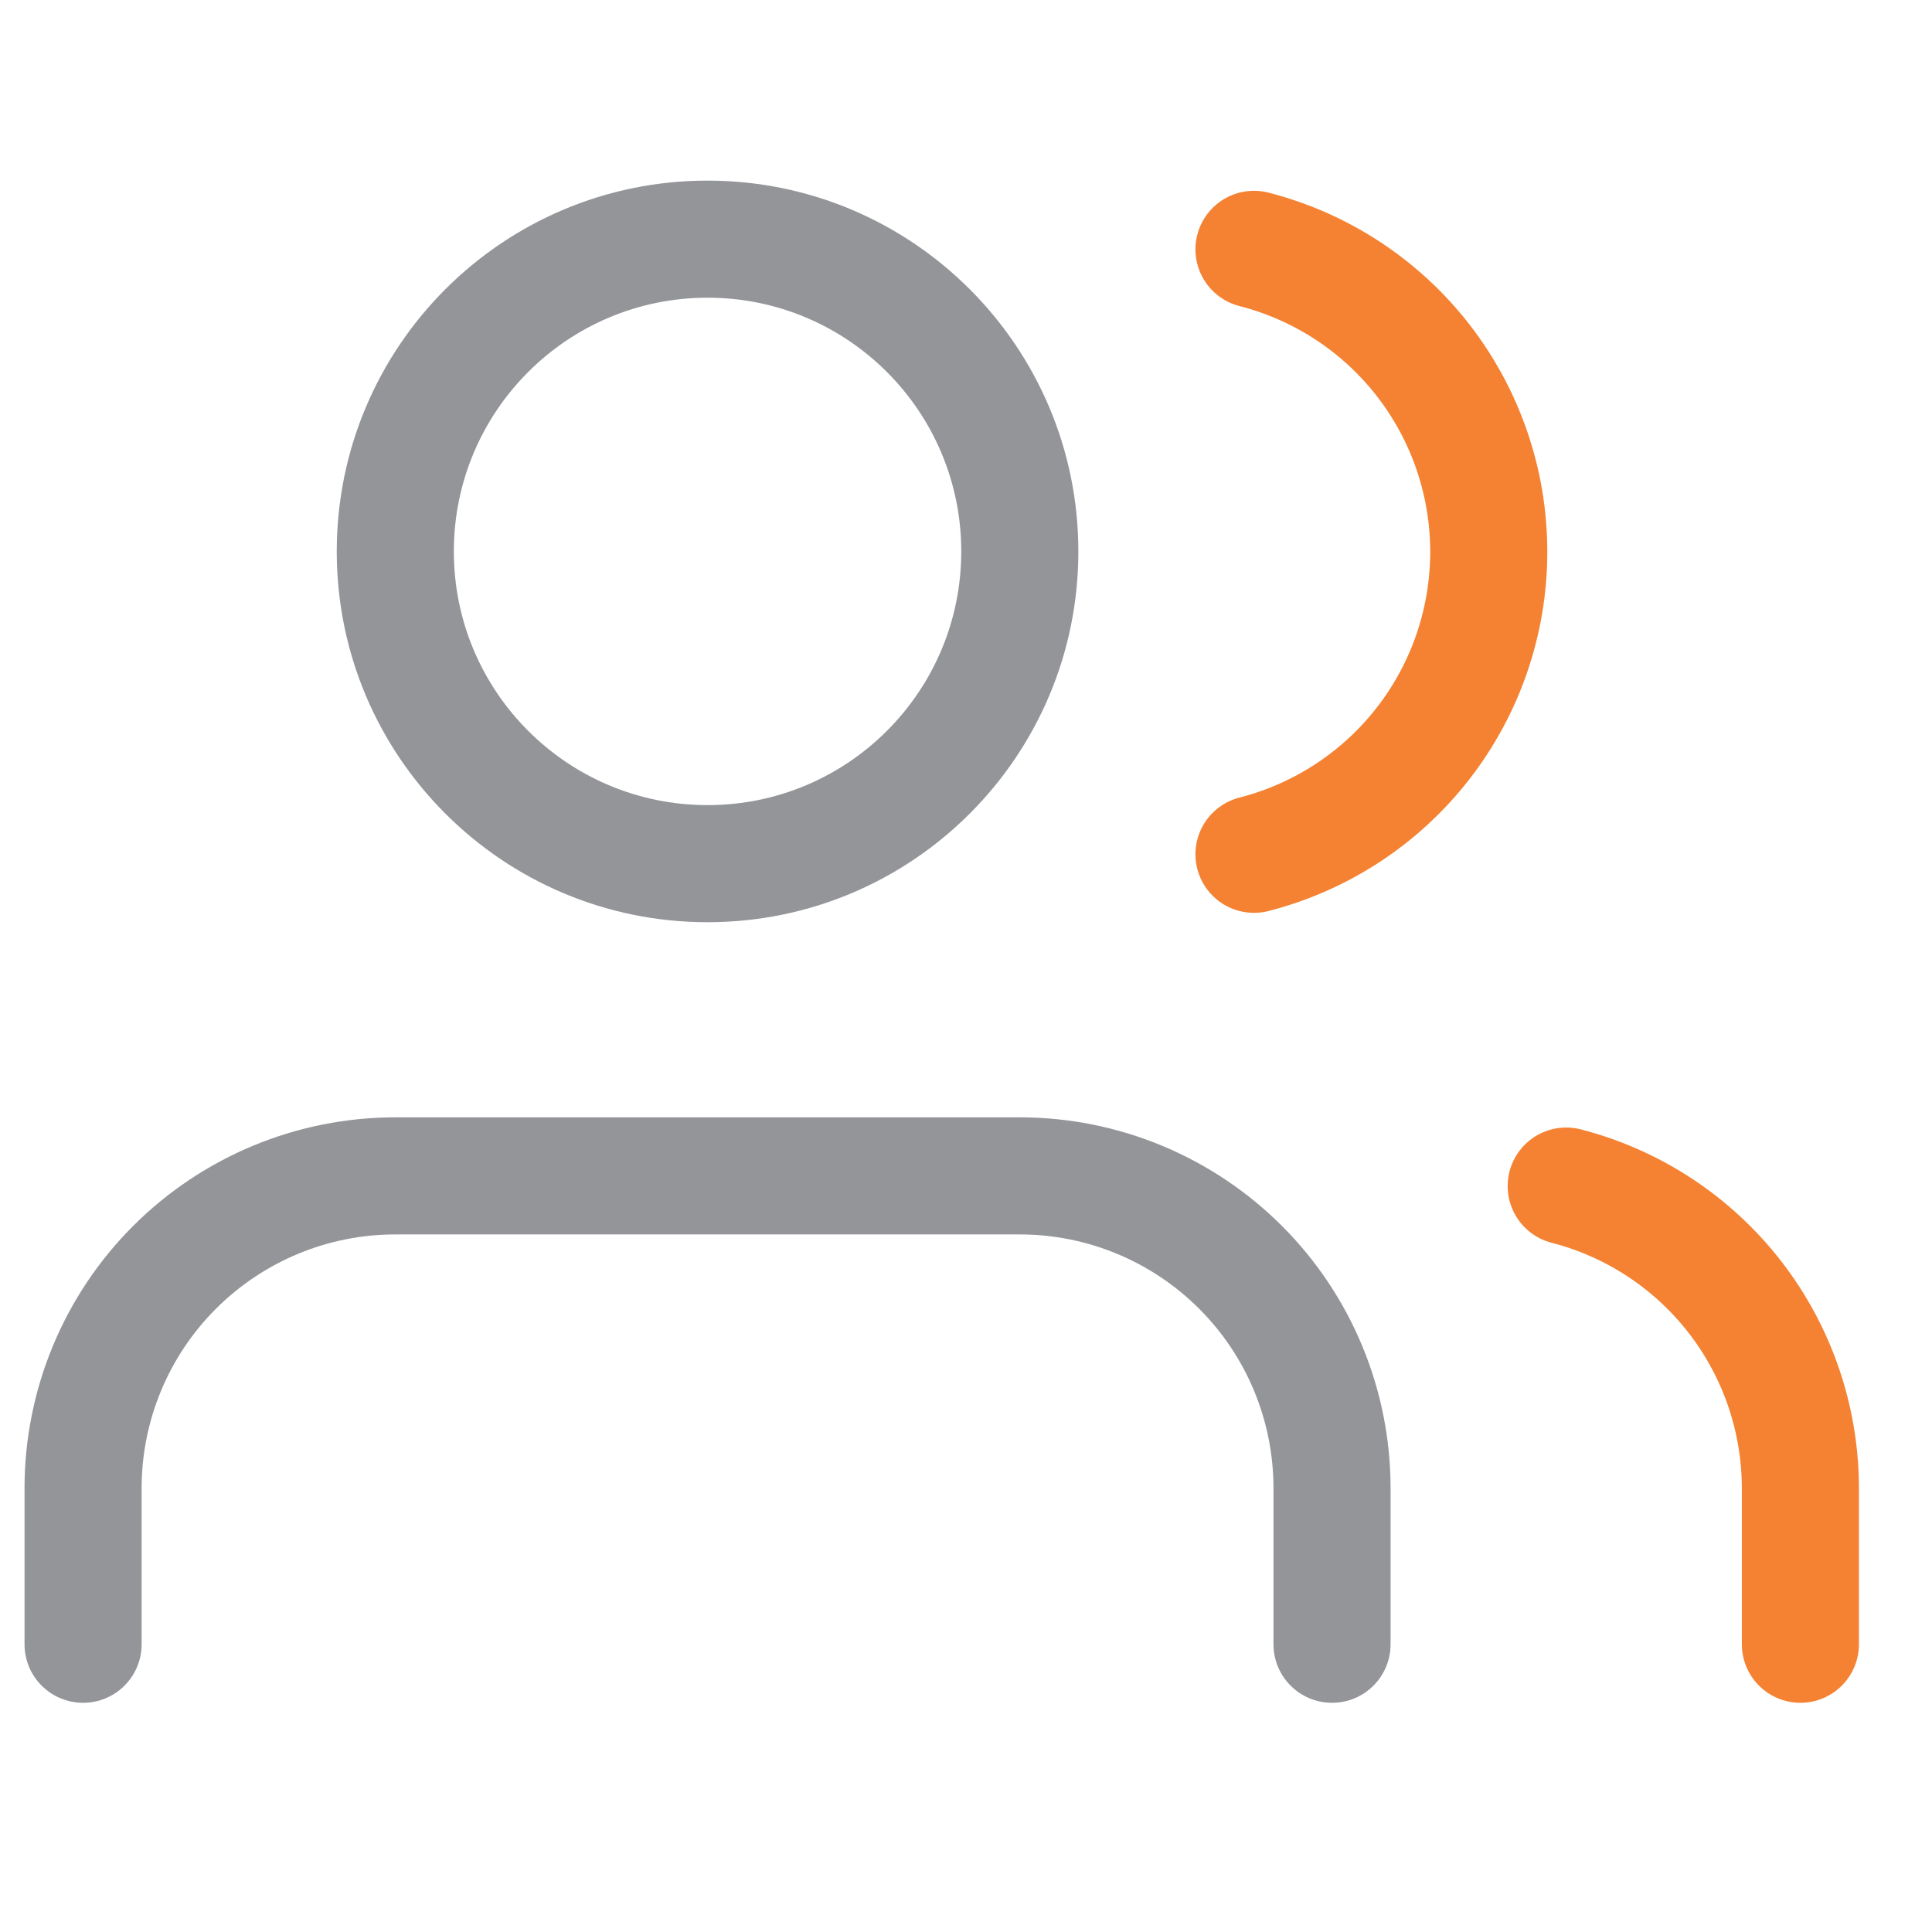
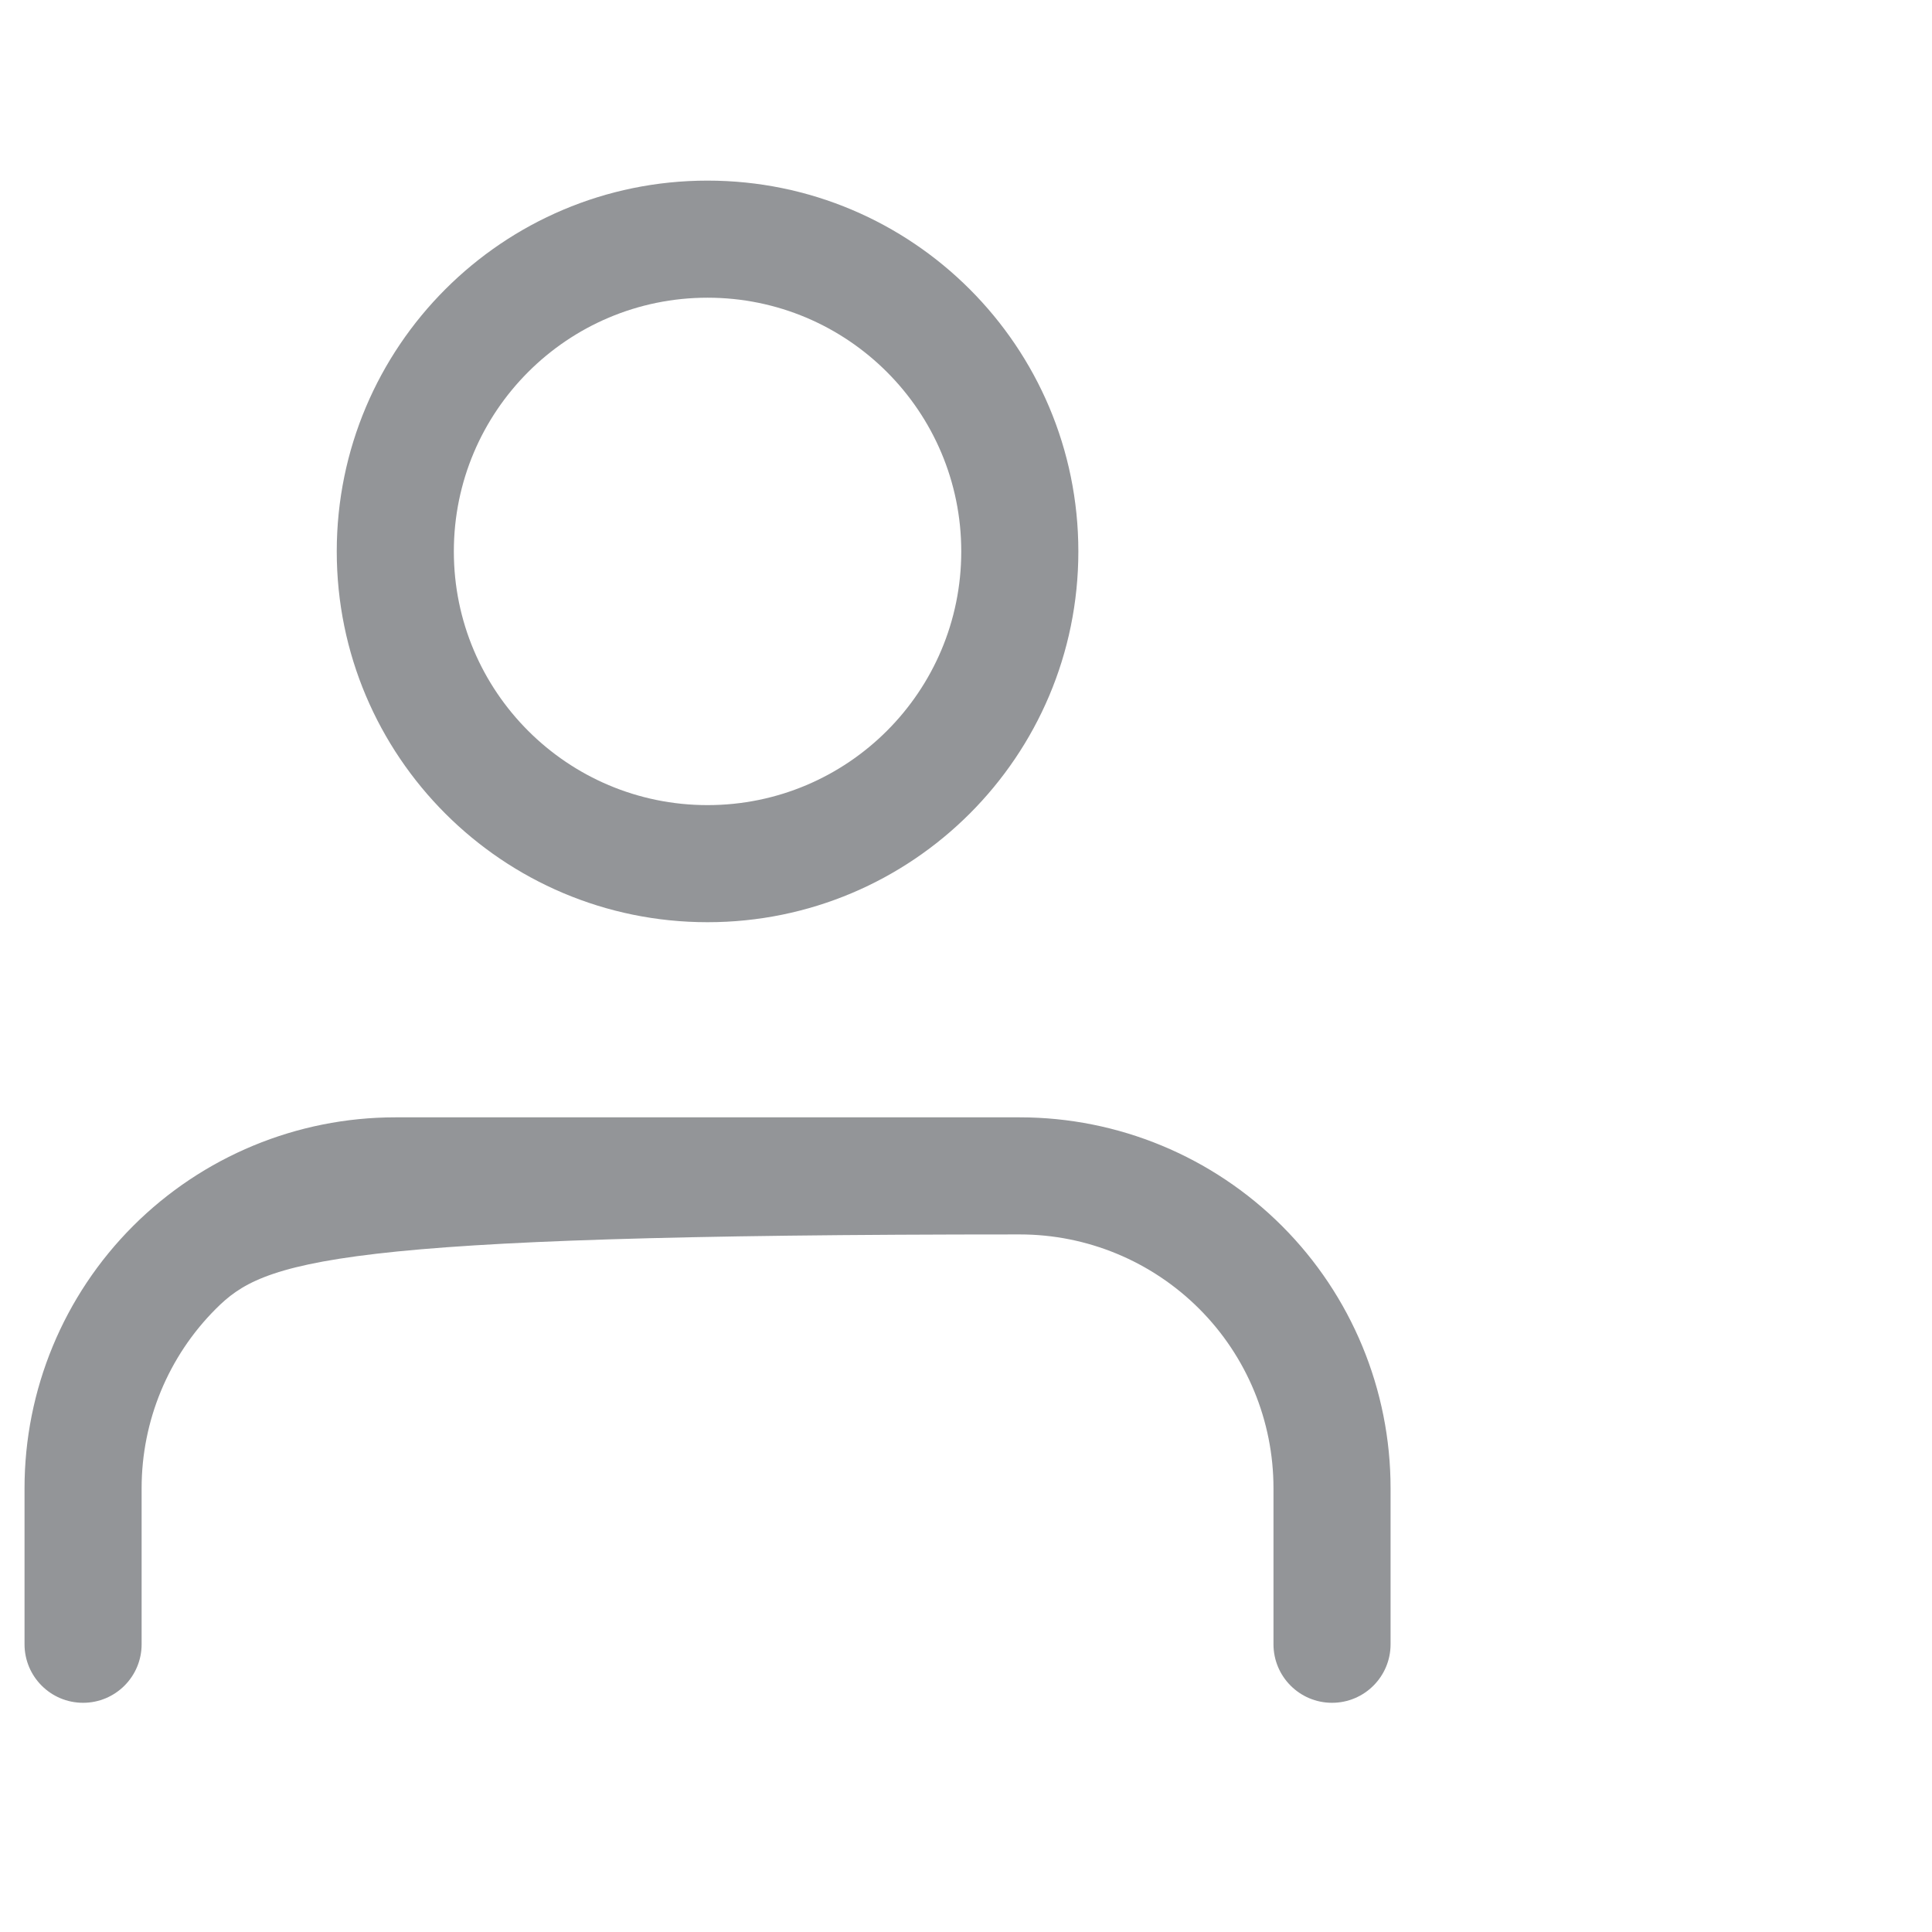
<svg xmlns="http://www.w3.org/2000/svg" width="33" height="33" viewBox="0 0 33 33" fill="none">
  <g clip-path="url(#clip0_1296_3106)">
-     <path fill-rule="evenodd" clip-rule="evenodd" d="M2.274 20.94C3.462 19.753 5.072 19.085 6.752 19.085H17.419C19.099 19.085 20.709 19.753 21.897 20.94C23.085 22.128 23.752 23.739 23.752 25.419V28.085C23.752 28.638 23.304 29.085 22.752 29.085C22.2 29.085 21.752 28.638 21.752 28.085V25.419C21.752 24.27 21.296 23.167 20.483 22.355C19.67 21.542 18.568 21.085 17.419 21.085H6.752C5.603 21.085 4.501 21.542 3.688 22.355C2.875 23.167 2.419 24.27 2.419 25.419V28.085C2.419 28.638 1.971 29.085 1.419 29.085C0.867 29.085 0.419 28.638 0.419 28.085L0.419 25.419C0.419 23.739 1.086 22.128 2.274 20.94Z" fill="#939598" />
+     <path fill-rule="evenodd" clip-rule="evenodd" d="M2.274 20.94C3.462 19.753 5.072 19.085 6.752 19.085H17.419C19.099 19.085 20.709 19.753 21.897 20.94C23.085 22.128 23.752 23.739 23.752 25.419V28.085C23.752 28.638 23.304 29.085 22.752 29.085C22.2 29.085 21.752 28.638 21.752 28.085V25.419C21.752 24.27 21.296 23.167 20.483 22.355C19.67 21.542 18.568 21.085 17.419 21.085C5.603 21.085 4.501 21.542 3.688 22.355C2.875 23.167 2.419 24.27 2.419 25.419V28.085C2.419 28.638 1.971 29.085 1.419 29.085C0.867 29.085 0.419 28.638 0.419 28.085L0.419 25.419C0.419 23.739 1.086 22.128 2.274 20.94Z" fill="#939598" />
    <path fill-rule="evenodd" clip-rule="evenodd" d="M12.085 5.085C9.692 5.085 7.752 7.026 7.752 9.419C7.752 11.812 9.692 13.752 12.085 13.752C14.479 13.752 16.419 11.812 16.419 9.419C16.419 7.026 14.479 5.085 12.085 5.085ZM5.752 9.419C5.752 5.921 8.588 3.085 12.085 3.085C15.583 3.085 18.419 5.921 18.419 9.419C18.419 12.917 15.583 15.752 12.085 15.752C8.588 15.752 5.752 12.917 5.752 9.419Z" fill="#939598" />
-     <path d="M30.752 28.085V25.419C30.751 24.237 30.358 23.089 29.634 22.155C28.91 21.221 27.896 20.554 26.752 20.259" stroke="#F48232" stroke-width="2" stroke-linecap="round" stroke-linejoin="round" />
-     <path d="M21.419 4.259C22.566 4.553 23.583 5.22 24.309 6.155C25.035 7.091 25.429 8.241 25.429 9.425C25.429 10.61 25.035 11.76 24.309 12.696C23.583 13.631 22.566 14.298 21.419 14.592" stroke="#F48232" stroke-width="2" stroke-linecap="round" stroke-linejoin="round" />
  </g>
  <defs>
    <clipPath id="clip0_1296_3106">
      <rect width="32" height="32" fill="white" transform="translate(0.085 0.085)" />
    </clipPath>
  </defs>
</svg>